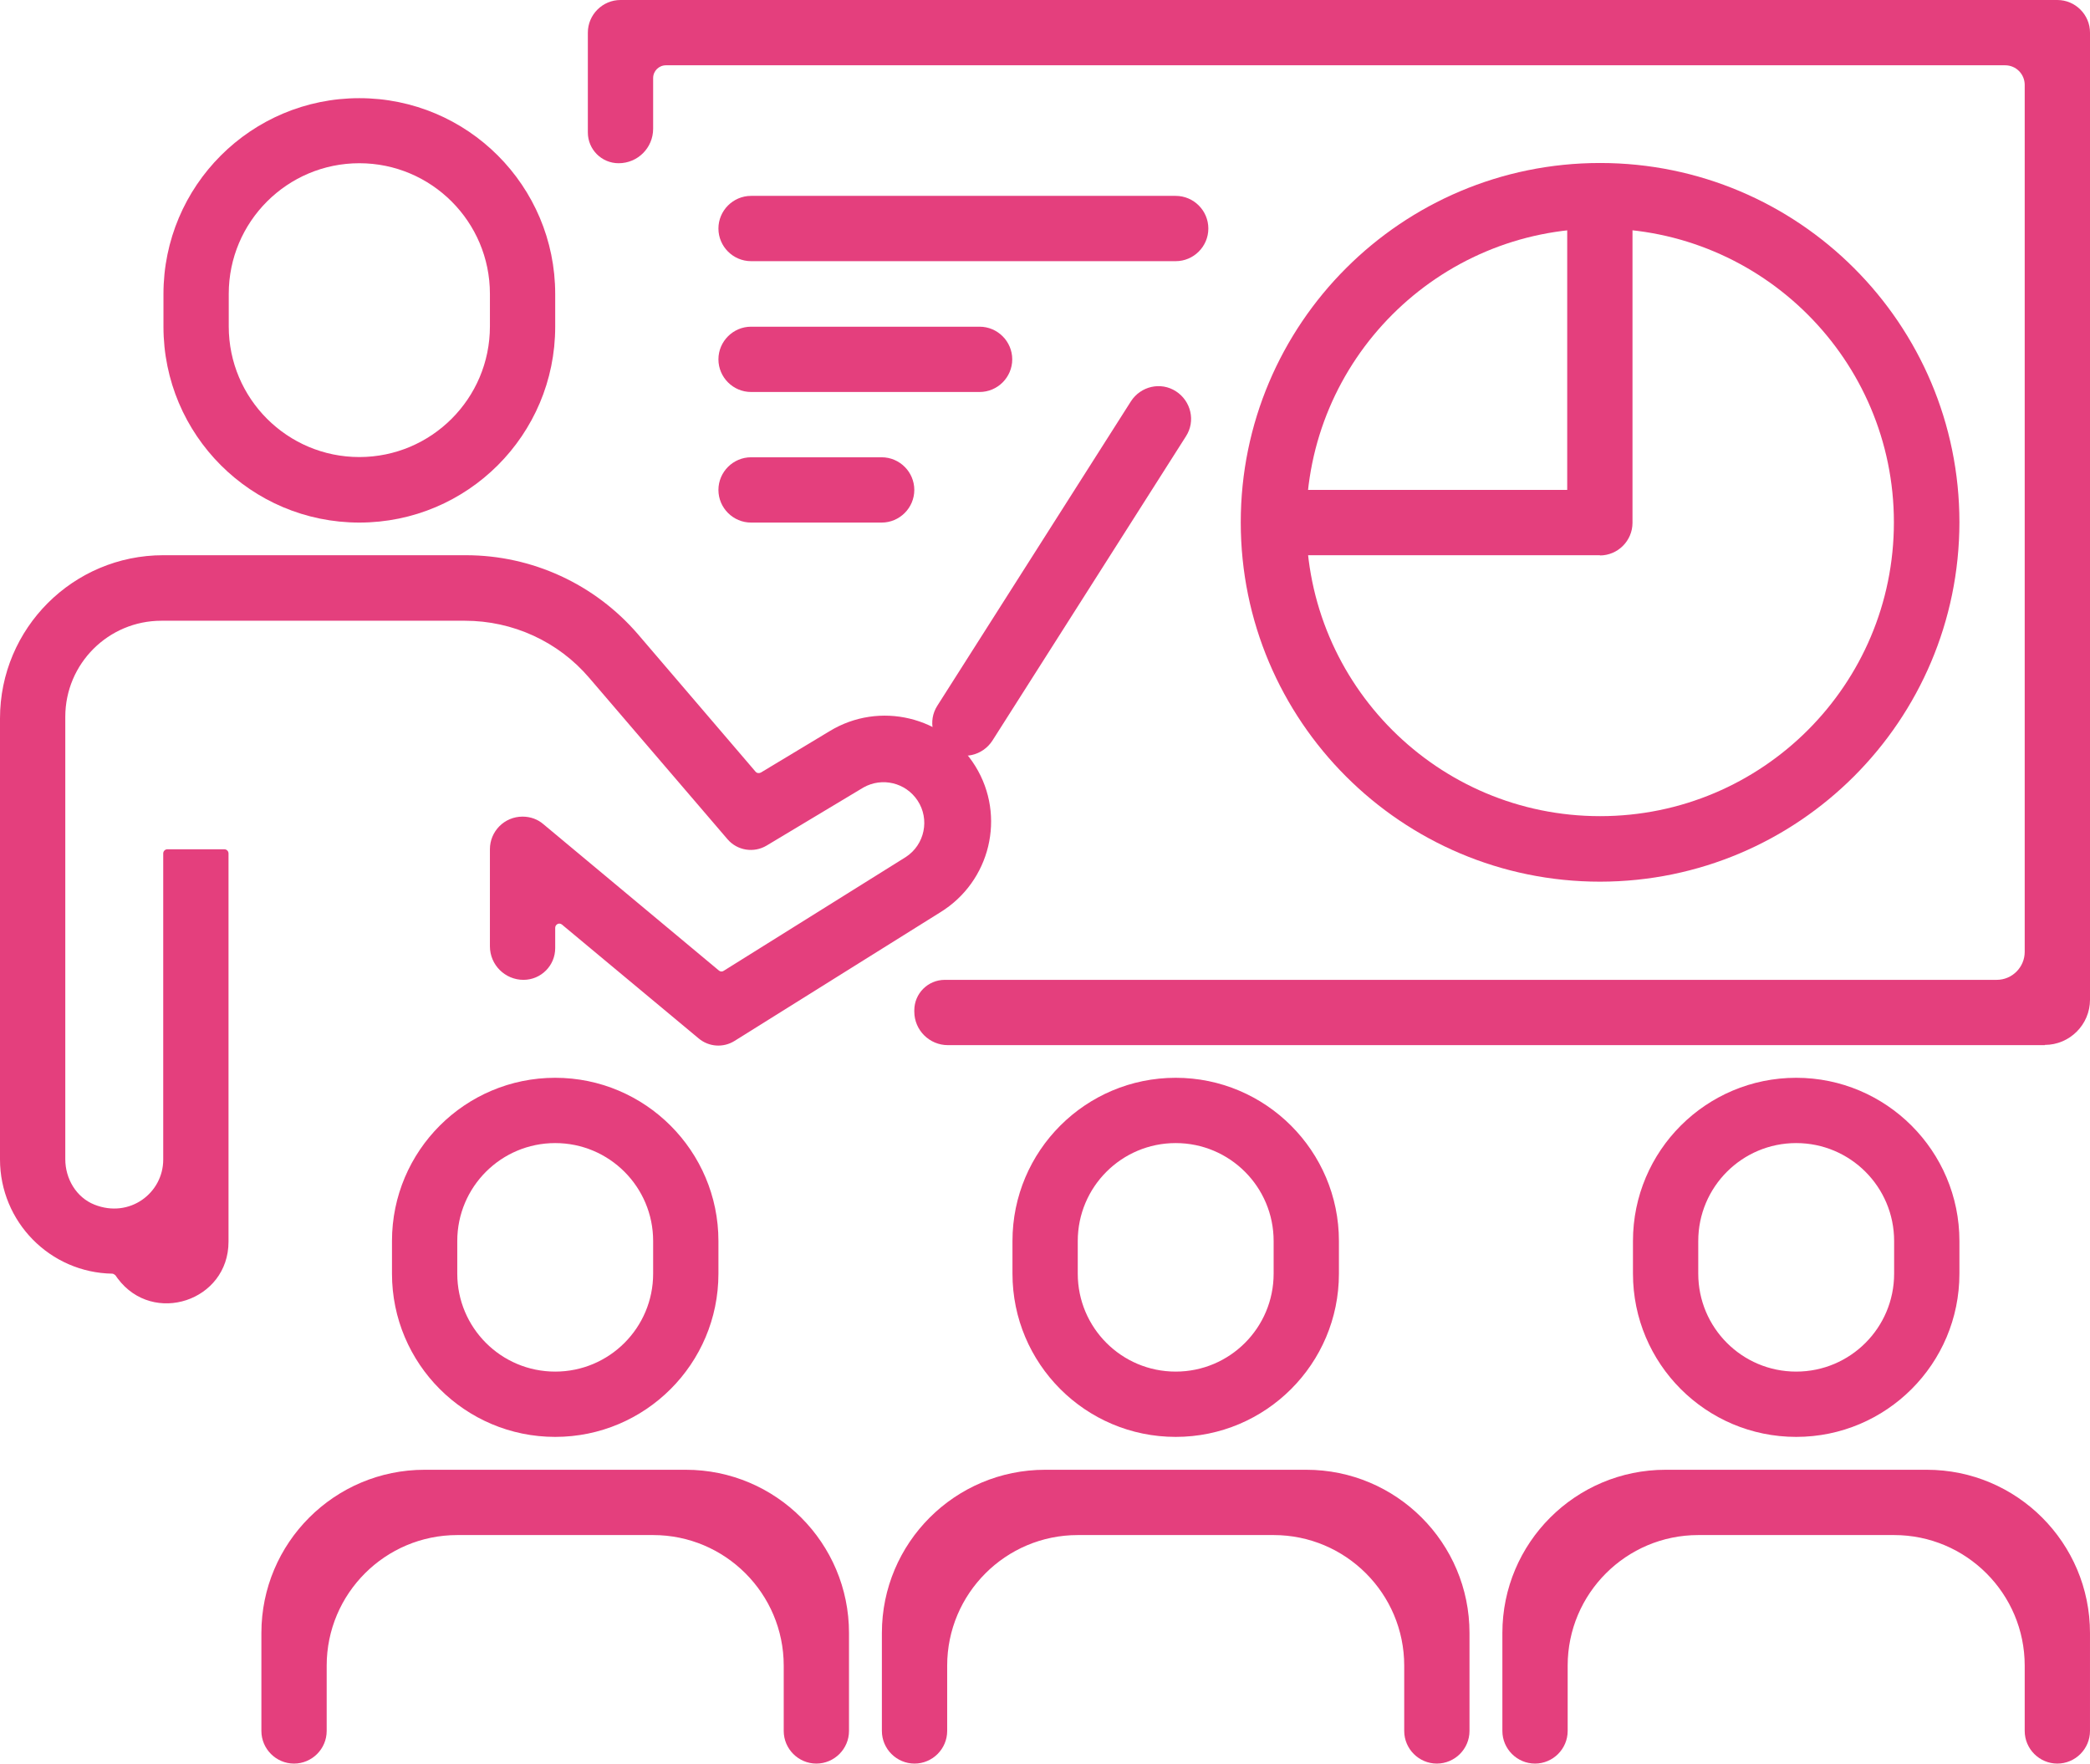
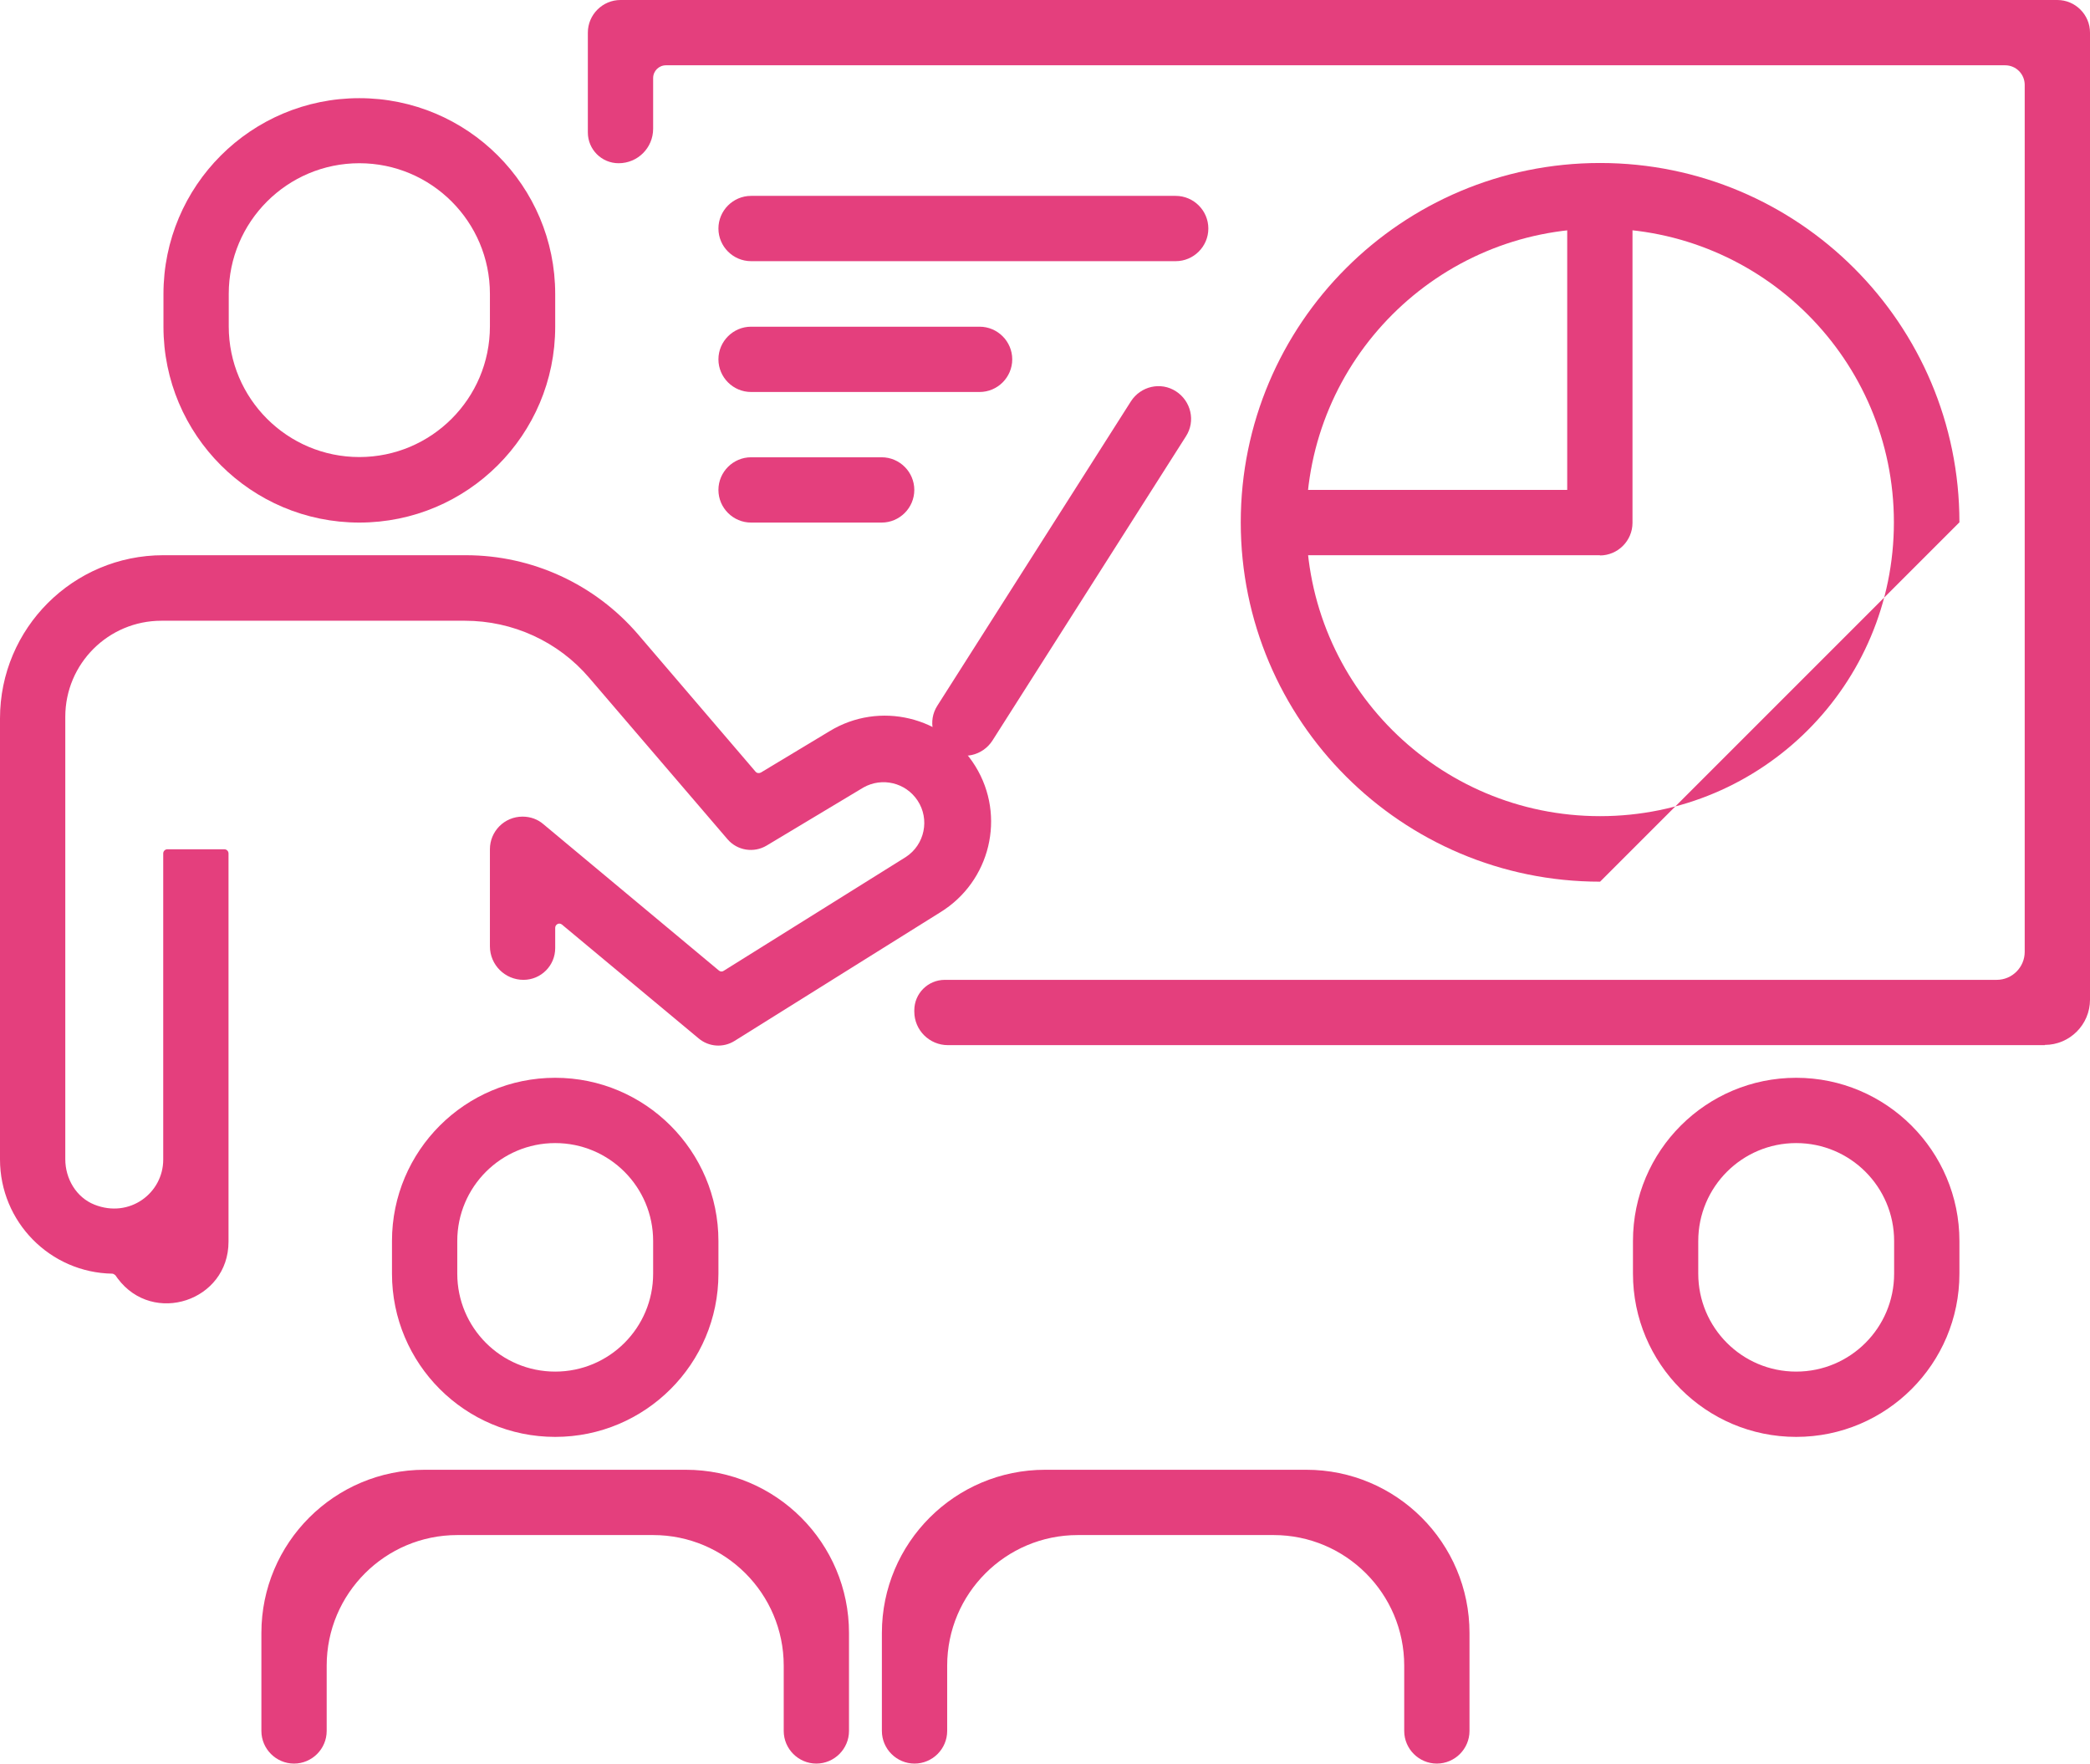
<svg xmlns="http://www.w3.org/2000/svg" id="b" data-name="レイヤー_2" viewBox="0 0 89.63 75.63">
  <g id="c" data-name="レイヤー_1">
    <g>
      <path d="M15.41,22.41c-4.64,0-8.4-3.76-8.4-8.4v-1.4c0-4.64,3.76-8.4,8.4-8.4s8.4,3.76,8.4,8.4v1.4c0,4.64-3.76,8.4-8.4,8.4ZM15.41,7c-3.09,0-5.6,2.51-5.6,5.6v1.4c0,3.09,2.51,5.6,5.6,5.6s5.6-2.51,5.6-5.6v-1.4c0-3.09-2.51-5.6-5.6-5.6Z" style="fill: #e43f7d;" />
      <path d="M4.95,54.69s-.08-.07-.13-.07c-2.67-.04-4.82-2.22-4.82-4.9v-18.91c0-3.87,3.14-7,7-7h12.98c2.84,0,5.53,1.24,7.38,3.39l5.04,5.89c.06.07.15.08.23.04l2.94-1.77c2.14-1.31,4.94-.64,6.26,1.5s.64,4.94-1.5,6.26l-8.83,5.52c-.48.3-1.1.26-1.54-.11l-5.86-4.88c-.12-.1-.29-.01-.29.14v.87c0,.75-.61,1.36-1.36,1.36h0c-.79,0-1.44-.64-1.44-1.44v-4.16c0-.77.62-1.4,1.4-1.4.33,0,.65.11.9.33l7.52,6.27c.06.05.14.06.21.01l7.81-4.88c.81-.53,1.03-1.62.5-2.42-.51-.77-1.52-1.01-2.32-.56l-4.15,2.49c-.55.33-1.26.22-1.68-.27l-5.93-6.92c-1.33-1.56-3.28-2.45-5.33-2.45H6.92c-2.27,0-4.12,1.84-4.12,4.12v18.97c0,.84.47,1.64,1.25,1.95,1.51.6,2.95-.5,2.95-1.93v-13.13c0-.1.08-.18.18-.18h2.44c.1,0,.18.08.18.18v16.65c0,2.54-3.23,3.61-4.75,1.58l-.1-.14Z" style="fill: #e43f7d;" />
      <path d="M87.69,44.82h-47.04c-.79,0-1.44-.64-1.44-1.44v-.05c0-.73.59-1.31,1.31-1.31h45.11c.66,0,1.2-.54,1.2-1.2V3.64c0-.46-.37-.84-.84-.84H28.56c-.3,0-.55.24-.55.55v2.17c0,.82-.66,1.48-1.48,1.48h0c-.73,0-1.32-.59-1.32-1.32V1.4c0-.77.63-1.4,1.4-1.4h61.62c.77,0,1.4.63,1.4,1.4v41.47c0,1.07-.87,1.94-1.94,1.94Z" style="fill: #e43f7d;" />
      <path d="M40.2,30.26l8.3-13.05c.42-.65,1.28-.85,1.93-.43h0c.65.42.85,1.28.43,1.93l-8.3,13.05c-.42.65-1.28.85-1.93.43h0c-.65-.42-.85-1.28-.43-1.93Z" style="fill: #e43f7d;" />
      <path d="M23.81,61.62c-3.87,0-7-3.14-7-7v-1.4c0-3.87,3.14-7,7-7s7,3.14,7,7v1.4c0,3.87-3.14,7-7,7ZM23.81,49.02c-2.32,0-4.2,1.88-4.2,4.2v1.4c0,2.32,1.88,4.2,4.2,4.2s4.2-1.88,4.2-4.2v-1.4c0-2.32-1.88-4.2-4.2-4.2Z" style="fill: #e43f7d;" />
      <path d="M35.01,75.63h0c-.77,0-1.4-.63-1.4-1.4v-2.8c0-3.09-2.51-5.6-5.6-5.6h-8.4c-3.09,0-5.6,2.51-5.6,5.6v2.8c0,.77-.63,1.4-1.4,1.4h0c-.77,0-1.4-.63-1.4-1.4v-4.2c0-3.87,3.14-7,7-7h11.2c3.87,0,7,3.14,7,7v4.2c0,.77-.63,1.4-1.4,1.4Z" style="fill: #e43f7d;" />
-       <path d="M50.42,61.62c-3.87,0-7-3.14-7-7v-1.4c0-3.87,3.14-7,7-7s7,3.14,7,7v1.4c0,3.87-3.14,7-7,7ZM50.42,49.02c-2.32,0-4.2,1.88-4.2,4.2v1.4c0,2.32,1.88,4.2,4.2,4.2s4.2-1.88,4.2-4.2v-1.4c0-2.32-1.88-4.2-4.2-4.2Z" style="fill: #e43f7d;" />
      <path d="M61.62,75.63h0c-.77,0-1.4-.63-1.4-1.4v-2.8c0-3.09-2.51-5.6-5.6-5.6h-8.4c-3.09,0-5.6,2.51-5.6,5.6v2.8c0,.77-.63,1.4-1.4,1.4h0c-.77,0-1.4-.63-1.4-1.4v-4.2c0-3.87,3.14-7,7-7h11.2c3.87,0,7,3.14,7,7v4.2c0,.77-.63,1.4-1.4,1.4Z" style="fill: #e43f7d;" />
      <path d="M77.03,61.62c-3.87,0-7-3.14-7-7v-1.4c0-3.87,3.14-7,7-7s7,3.14,7,7v1.4c0,3.87-3.14,7-7,7ZM77.03,49.02c-2.32,0-4.2,1.88-4.2,4.2v1.4c0,2.32,1.88,4.2,4.2,4.2s4.2-1.88,4.2-4.2v-1.4c0-2.32-1.88-4.2-4.2-4.2Z" style="fill: #e43f7d;" />
-       <path d="M88.23,75.63h0c-.77,0-1.4-.63-1.4-1.4v-2.8c0-3.09-2.51-5.6-5.6-5.6h-8.4c-3.09,0-5.6,2.51-5.6,5.6v2.8c0,.77-.63,1.4-1.4,1.4h0c-.77,0-1.4-.63-1.4-1.4v-4.2c0-3.87,3.14-7,7-7h11.2c3.87,0,7,3.14,7,7v4.2c0,.77-.63,1.4-1.4,1.4Z" style="fill: #e43f7d;" />
-       <path d="M68.62,37.81c-8.51,0-15.41-6.9-15.41-15.41s6.9-15.41,15.41-15.41,15.41,6.9,15.41,15.41c-.01,8.5-6.9,15.4-15.41,15.41ZM68.62,9.8c-6.96,0-12.6,5.64-12.6,12.6s5.64,12.6,12.6,12.6,12.6-5.64,12.6-12.6c0-6.96-5.65-12.6-12.6-12.6Z" style="fill: #e43f7d;" />
+       <path d="M68.62,37.81c-8.51,0-15.41-6.9-15.41-15.41s6.9-15.41,15.41-15.41,15.41,6.9,15.41,15.41ZM68.62,9.8c-6.96,0-12.6,5.64-12.6,12.6s5.64,12.6,12.6,12.6,12.6-5.64,12.6-12.6c0-6.96-5.65-12.6-12.6-12.6Z" style="fill: #e43f7d;" />
      <path d="M68.62,23.81h-14.01v-2.8h12.6v-12.6h2.8v14.01c0,.77-.63,1.4-1.4,1.4Z" style="fill: #e43f7d;" />
      <path d="M32.21,8.4h18.21c.77,0,1.4.63,1.4,1.4h0c0,.77-.63,1.4-1.4,1.4h-18.21c-.77,0-1.4-.63-1.4-1.4h0c0-.77.63-1.4,1.4-1.4Z" style="fill: #e43f7d;" />
      <path d="M32.21,14.01h9.8c.77,0,1.4.63,1.4,1.4h0c0,.77-.63,1.4-1.4,1.4h-9.8c-.77,0-1.4-.63-1.4-1.4h0c0-.77.63-1.4,1.4-1.4Z" style="fill: #e43f7d;" />
      <path d="M32.21,19.61h5.6c.77,0,1.4.63,1.4,1.4h0c0,.77-.63,1.4-1.4,1.4h-5.6c-.77,0-1.4-.63-1.4-1.4h0c0-.77.63-1.4,1.4-1.4Z" style="fill: #e43f7d;" />
    </g>
  </g>
</svg>